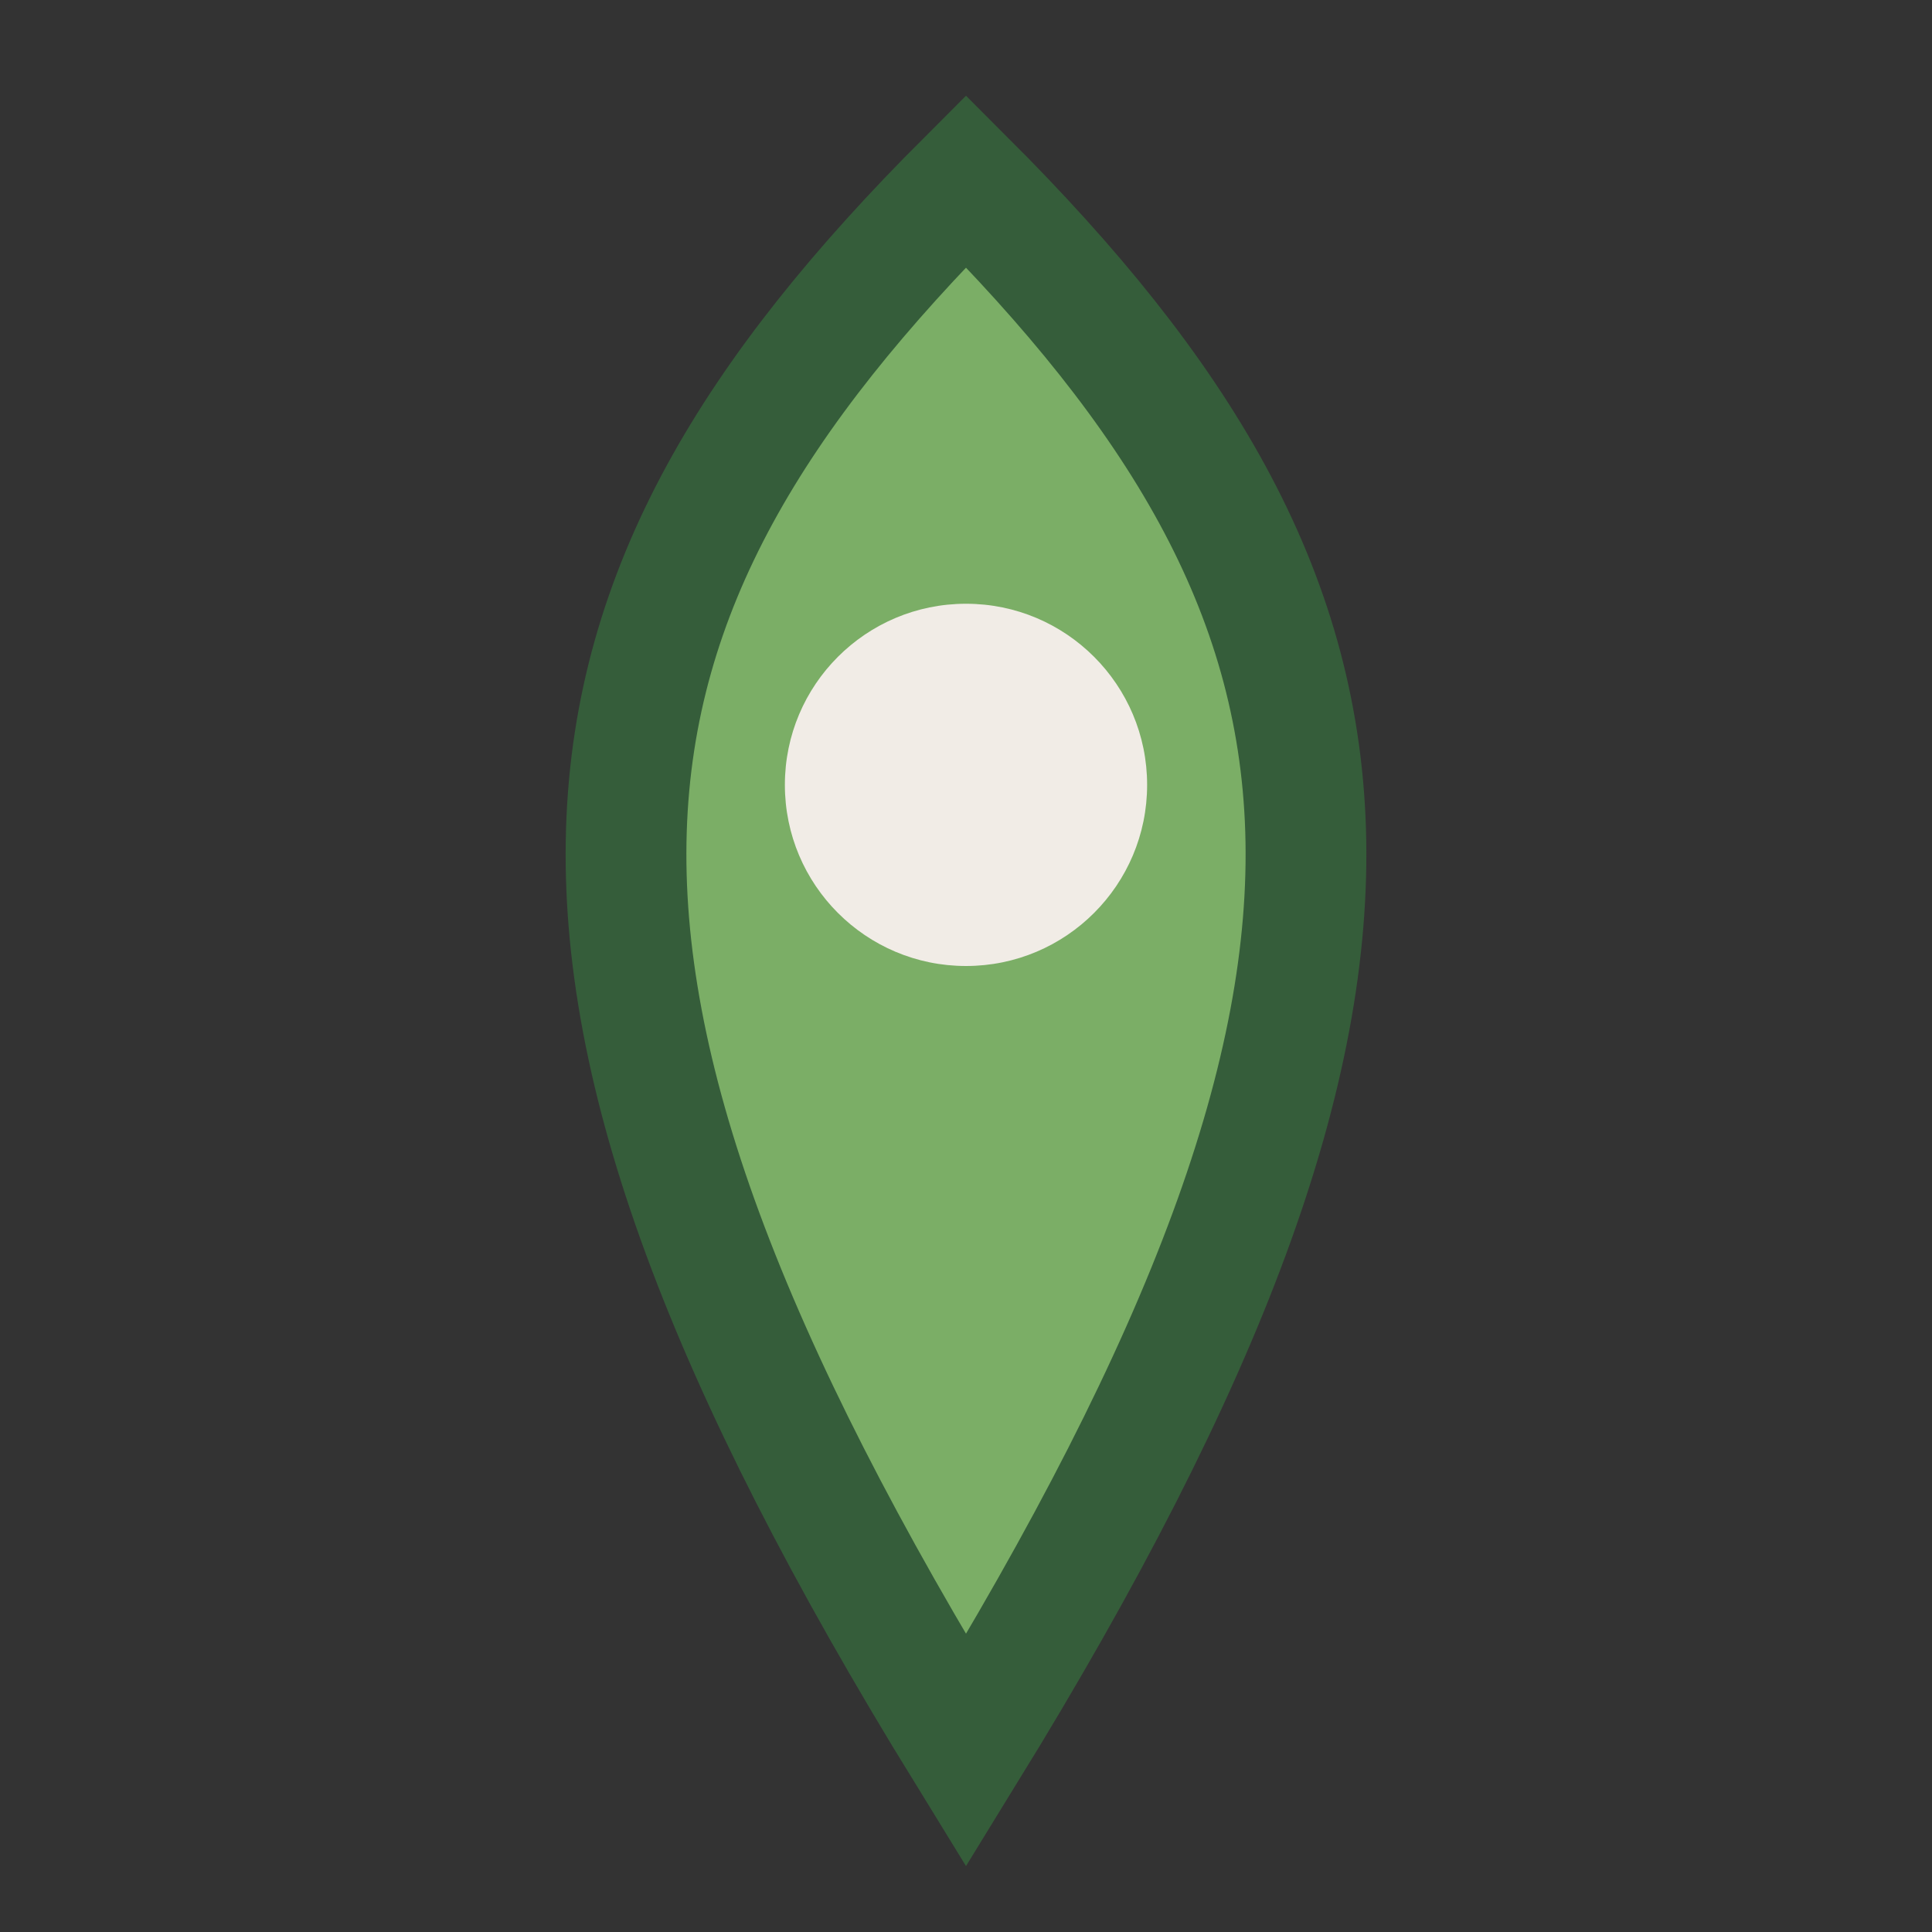
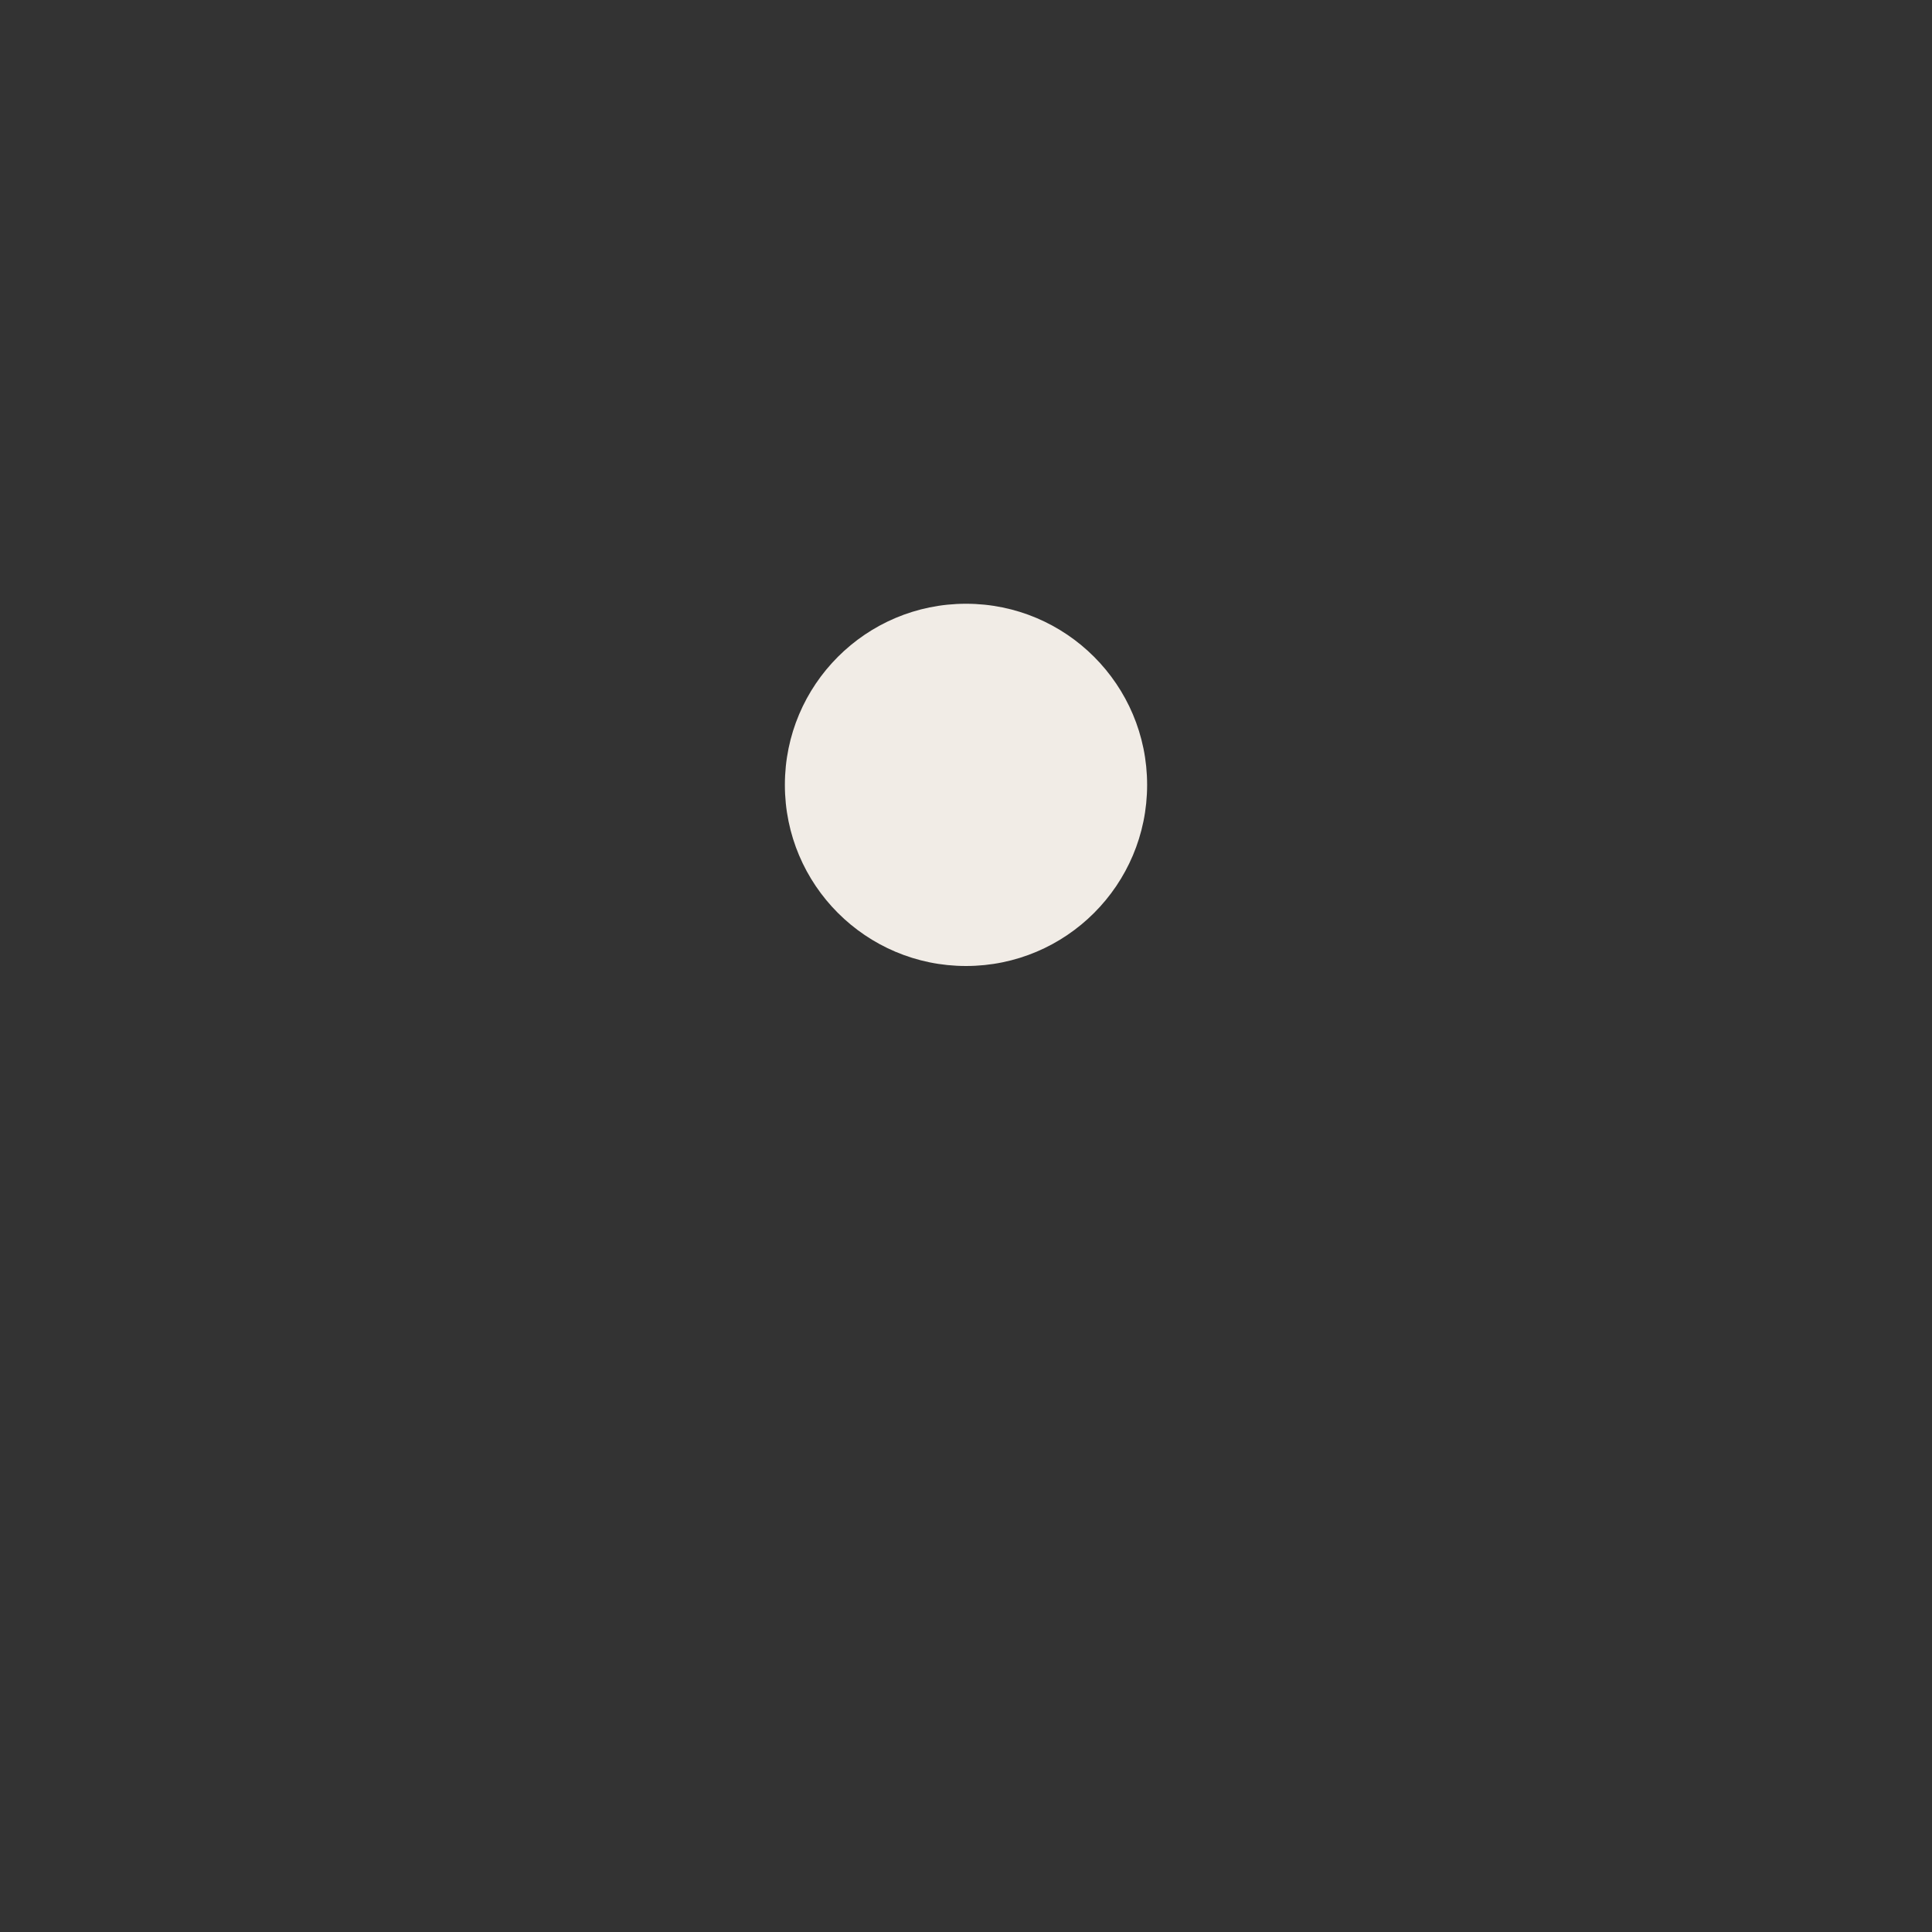
<svg xmlns="http://www.w3.org/2000/svg" width="32" height="32" viewBox="0 0 32 32">
  <rect x="0" y="0" width="32" height="32" fill="#333333" stroke="none" />
-   <path d="M16 3C9 10 8 16 16 29C24 16 23 10 16 3Z" fill="#7BAE66" stroke="#355D3A" stroke-width="2" />
  <circle cx="16" cy="13" r="3" fill="#F1ECE6" />
</svg>